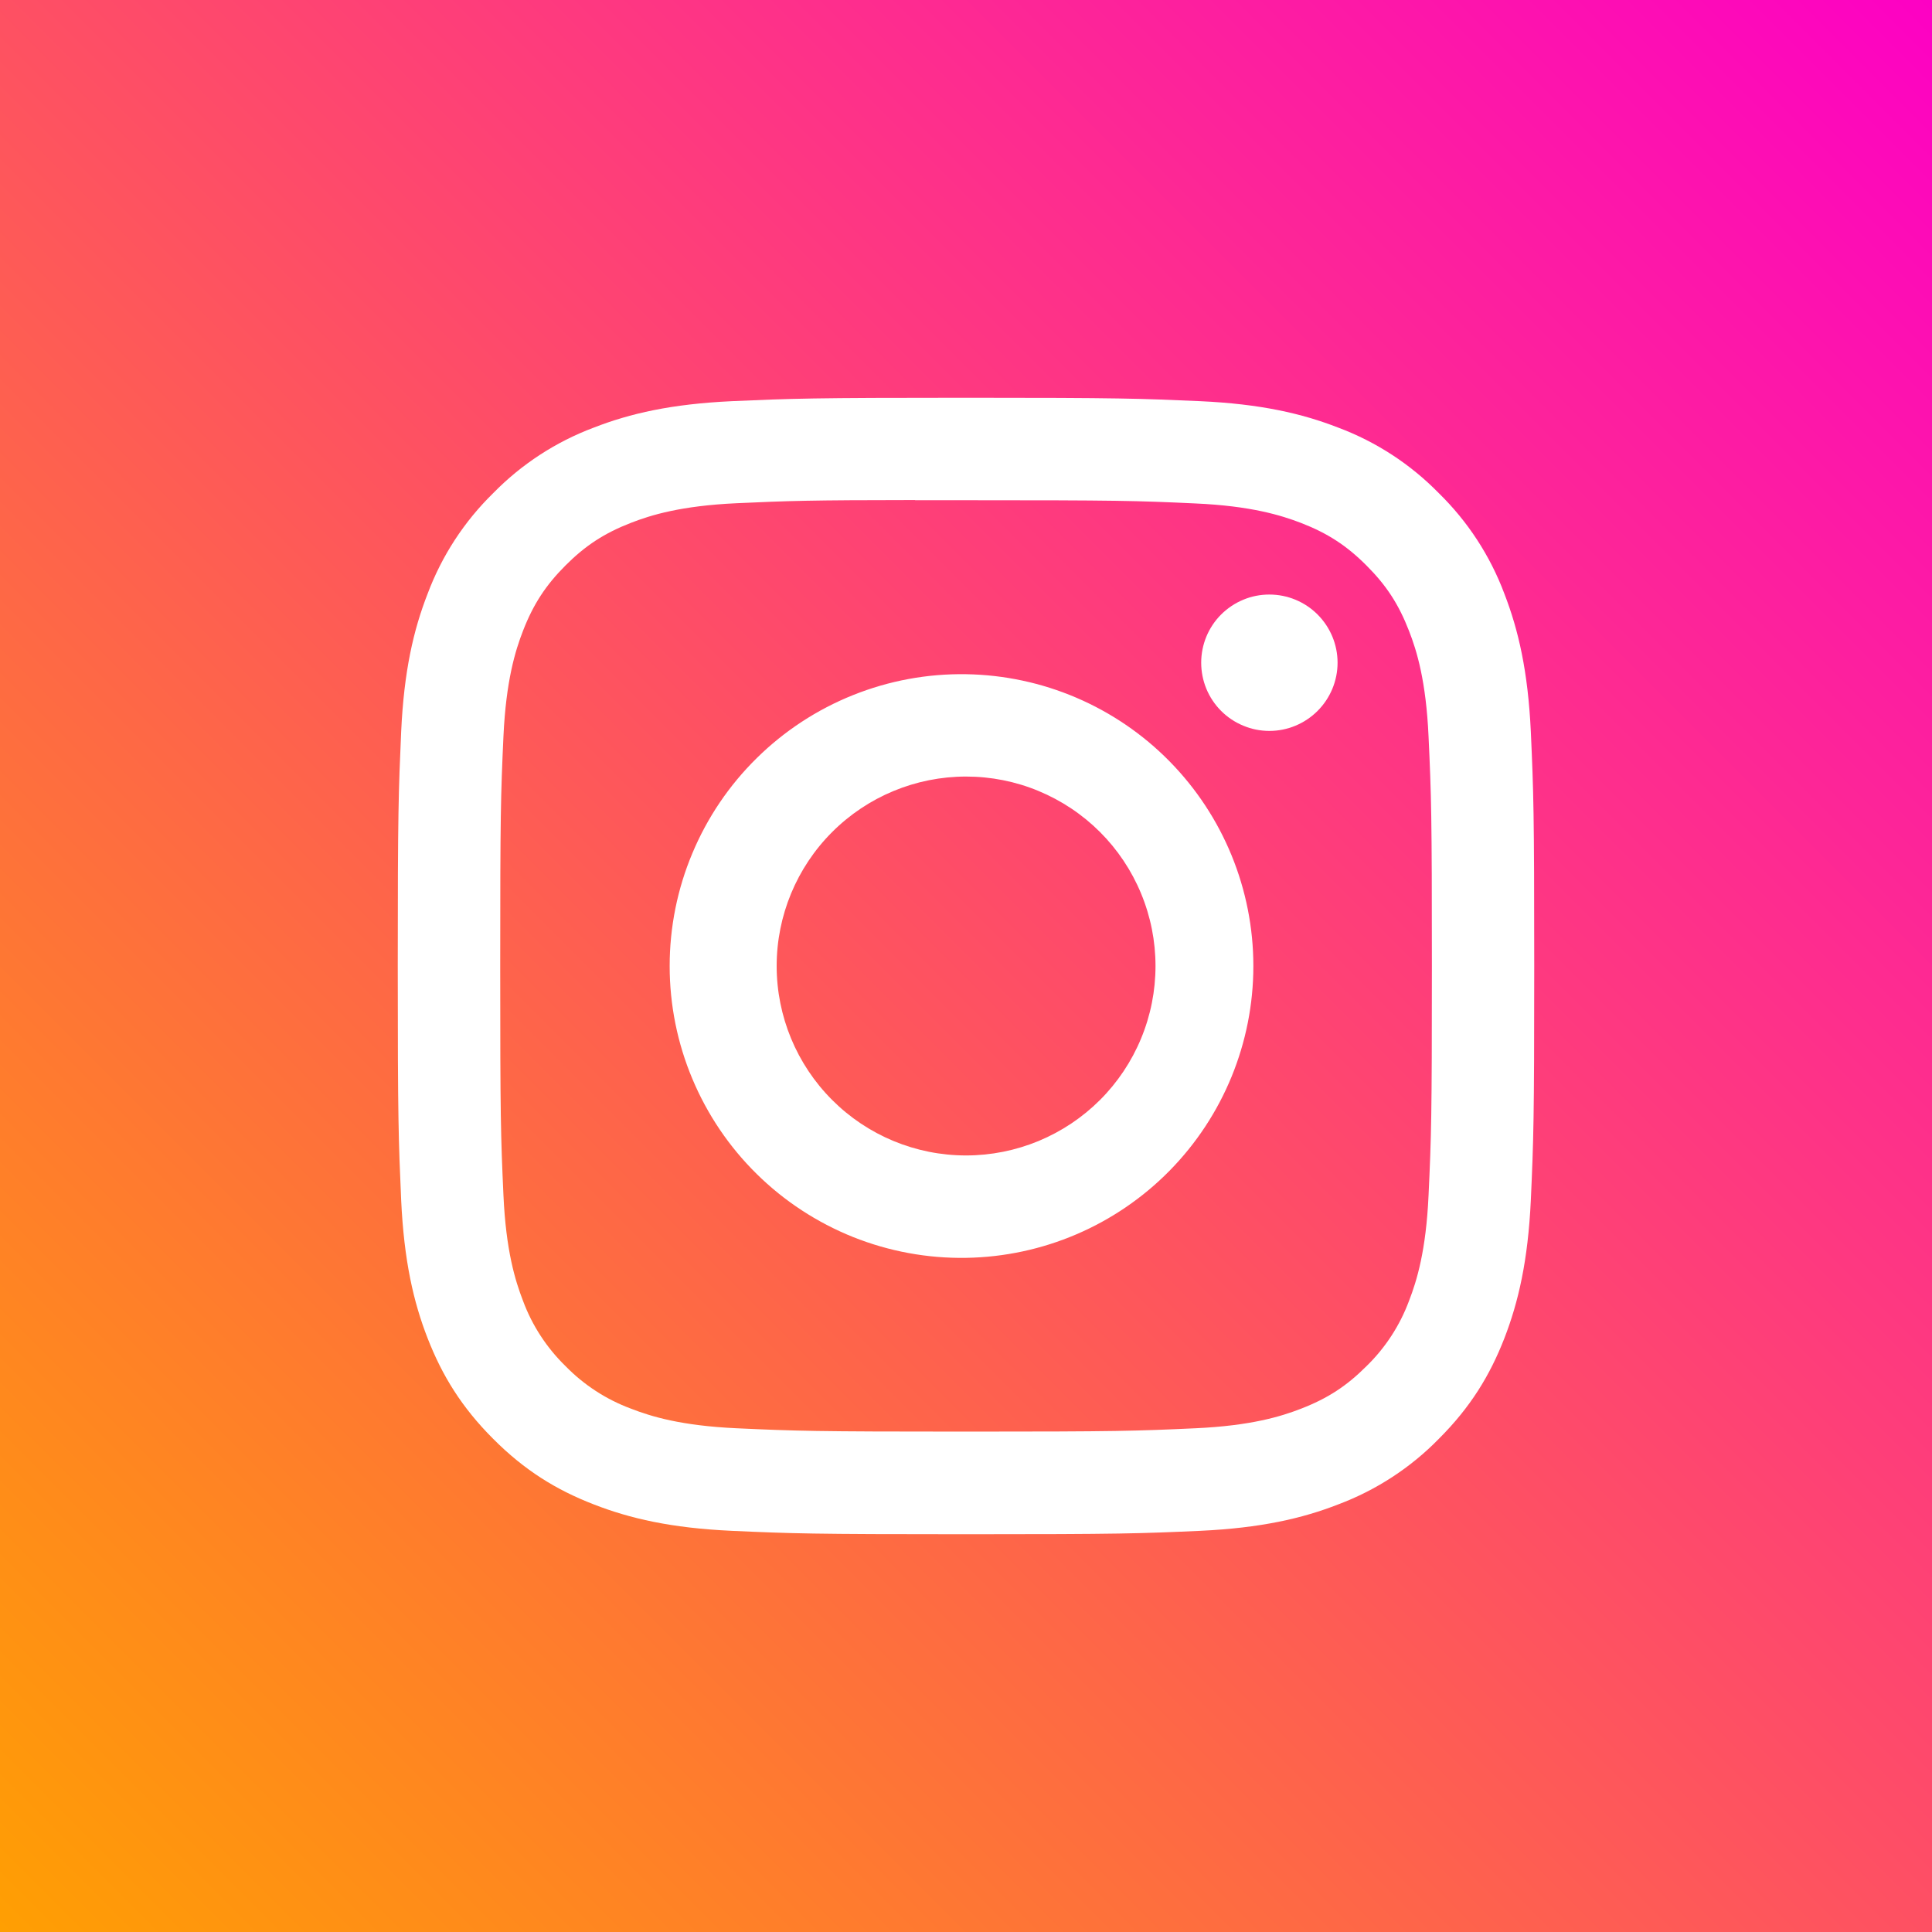
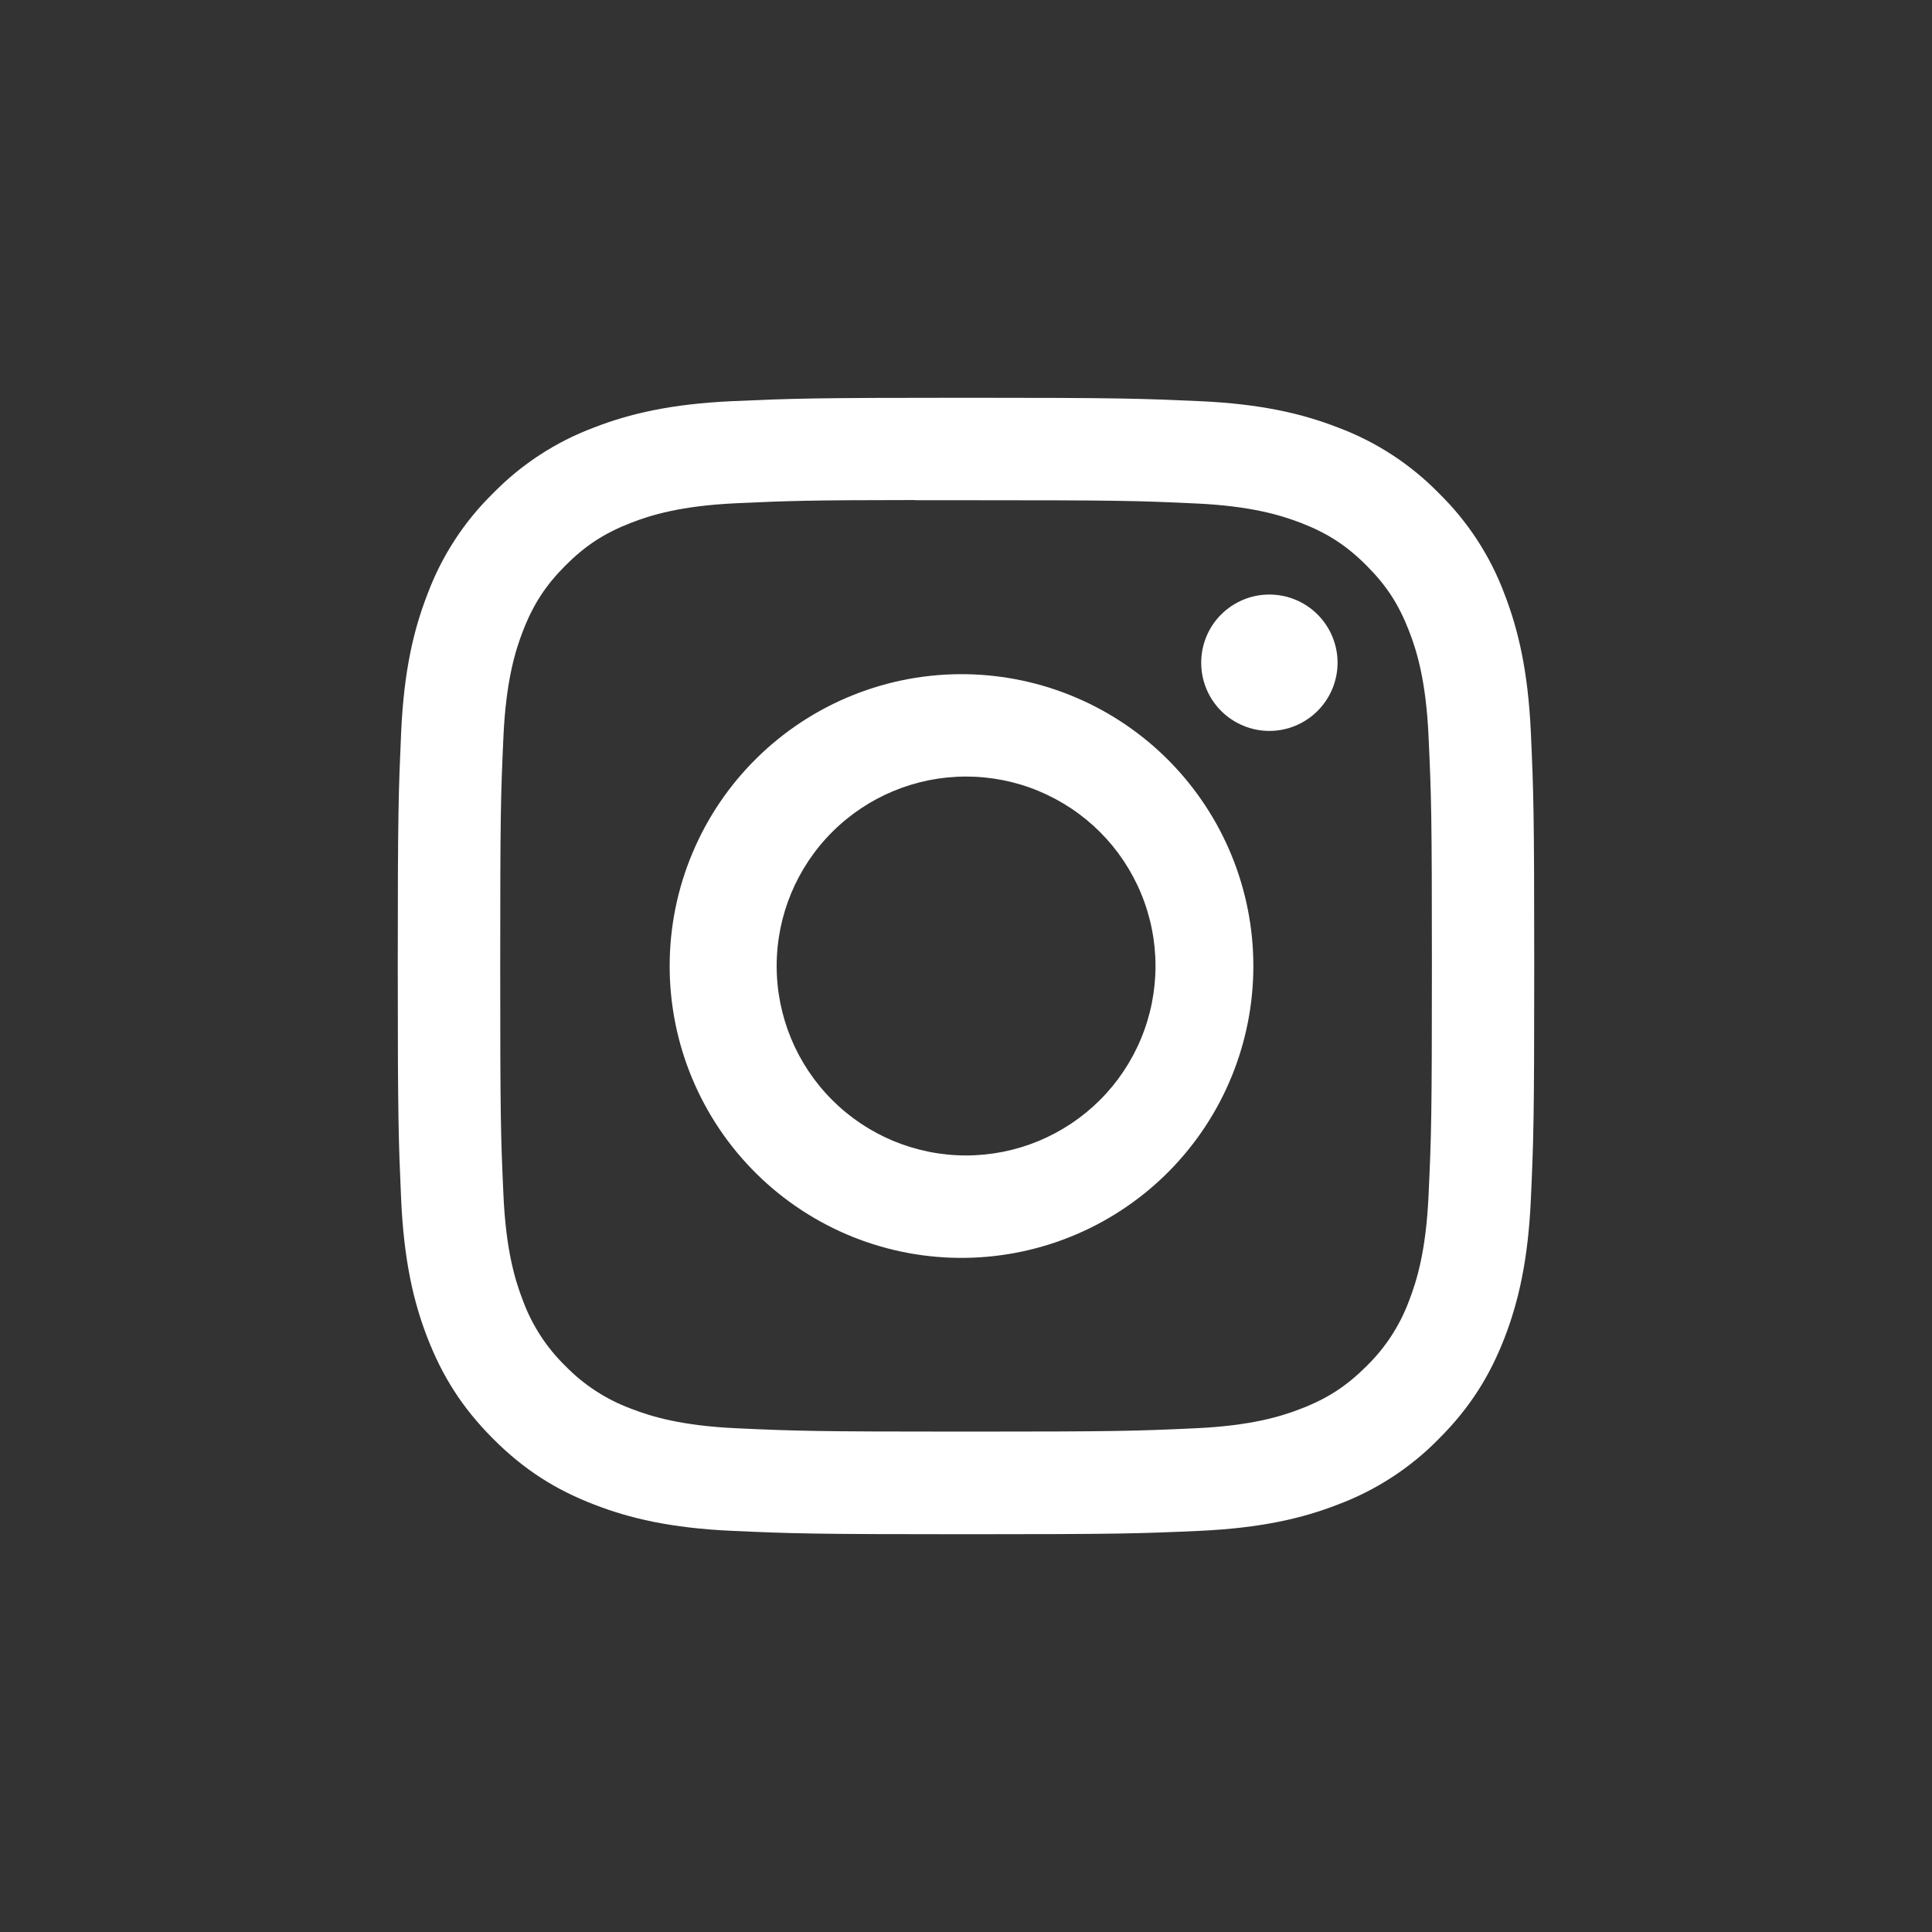
<svg xmlns="http://www.w3.org/2000/svg" width="34" height="34" viewBox="0 0 34 34" fill="none">
  <rect x="0" y="0" width="34" height="34" fill="#333333" stroke="none" />
-   <rect width="34" height="34" fill="url(#paint0_linear_67_2)" />
  <path d="M17 7C14.286 7 13.945 7.013 12.879 7.06C11.812 7.11 11.086 7.277 10.45 7.525C9.782 7.775 9.178 8.169 8.679 8.679C8.169 9.178 7.775 9.782 7.525 10.45C7.277 11.085 7.109 11.812 7.06 12.875C7.013 13.944 7 14.284 7 17.001C7 19.716 7.013 20.056 7.06 21.122C7.11 22.188 7.277 22.914 7.525 23.55C7.781 24.207 8.123 24.765 8.679 25.321C9.234 25.878 9.791 26.22 10.449 26.475C11.086 26.723 11.811 26.891 12.876 26.94C13.944 26.988 14.284 27 17 27C19.716 27 20.055 26.988 21.122 26.94C22.186 26.89 22.915 26.723 23.551 26.475C24.218 26.224 24.823 25.831 25.321 25.321C25.878 24.765 26.219 24.207 26.475 23.55C26.721 22.914 26.89 22.188 26.94 21.122C26.988 20.056 27 19.716 27 17C27 14.284 26.988 13.944 26.94 12.876C26.89 11.812 26.721 11.085 26.475 10.45C26.225 9.782 25.831 9.178 25.321 8.679C24.822 8.169 24.218 7.775 23.55 7.525C22.913 7.277 22.185 7.109 21.121 7.06C20.054 7.013 19.715 7 16.997 7H17ZM16.104 8.803H17.001C19.671 8.803 19.988 8.811 21.041 8.86C22.016 8.904 22.546 9.068 22.899 9.204C23.365 9.385 23.699 9.602 24.049 9.953C24.399 10.303 24.615 10.635 24.796 11.102C24.934 11.454 25.096 11.984 25.14 12.959C25.189 14.012 25.199 14.329 25.199 16.997C25.199 19.666 25.189 19.984 25.14 21.038C25.096 22.012 24.933 22.541 24.796 22.894C24.635 23.327 24.379 23.72 24.047 24.043C23.698 24.392 23.365 24.609 22.898 24.79C22.547 24.927 22.017 25.09 21.041 25.135C19.988 25.183 19.671 25.194 17.001 25.194C14.331 25.194 14.014 25.183 12.96 25.135C11.985 25.09 11.456 24.927 11.104 24.79C10.67 24.629 10.277 24.374 9.954 24.043C9.622 23.72 9.365 23.327 9.204 22.892C9.068 22.541 8.904 22.011 8.86 21.036C8.812 19.983 8.803 19.666 8.803 16.995C8.803 14.324 8.812 14.01 8.86 12.956C8.905 11.981 9.068 11.451 9.205 11.099C9.386 10.633 9.604 10.299 9.954 9.949C10.304 9.599 10.636 9.383 11.104 9.201C11.456 9.064 11.985 8.901 12.96 8.856C13.883 8.814 14.24 8.801 16.104 8.8V8.803ZM22.339 10.463C22.181 10.463 22.025 10.493 21.88 10.554C21.734 10.614 21.602 10.703 21.49 10.814C21.379 10.925 21.29 11.058 21.23 11.203C21.17 11.349 21.139 11.505 21.139 11.662C21.139 11.82 21.17 11.976 21.23 12.122C21.29 12.267 21.379 12.4 21.49 12.511C21.602 12.623 21.734 12.711 21.88 12.771C22.025 12.832 22.181 12.863 22.339 12.863C22.657 12.863 22.962 12.736 23.187 12.511C23.412 12.286 23.539 11.981 23.539 11.662C23.539 11.344 23.412 11.039 23.187 10.814C22.962 10.589 22.657 10.463 22.339 10.463ZM17.001 11.865C16.32 11.854 15.644 11.979 15.011 12.233C14.379 12.486 13.803 12.863 13.318 13.341C12.832 13.819 12.447 14.388 12.184 15.017C11.92 15.645 11.785 16.319 11.785 17.001C11.785 17.682 11.92 18.356 12.184 18.985C12.447 19.613 12.832 20.183 13.318 20.661C13.803 21.139 14.379 21.515 15.011 21.769C15.644 22.022 16.32 22.147 17.001 22.136C18.349 22.115 19.635 21.565 20.581 20.604C21.527 19.643 22.057 18.349 22.057 17.001C22.057 15.652 21.527 14.358 20.581 13.397C19.635 12.436 18.349 11.886 17.001 11.865ZM17.001 13.666C17.439 13.666 17.873 13.752 18.277 13.92C18.681 14.088 19.049 14.333 19.359 14.643C19.668 14.952 19.914 15.32 20.081 15.724C20.249 16.129 20.335 16.562 20.335 17C20.335 17.438 20.249 17.871 20.081 18.276C19.914 18.68 19.668 19.048 19.359 19.357C19.049 19.667 18.681 19.912 18.277 20.08C17.873 20.247 17.439 20.334 17.001 20.334C16.117 20.334 15.269 19.983 14.644 19.357C14.019 18.732 13.668 17.884 13.668 17C13.668 16.116 14.019 15.268 14.644 14.643C15.269 14.018 16.117 13.666 17.001 13.666Z" fill="white" />
  <defs>
    <linearGradient id="paint0_linear_67_2" x1="34" y1="0" x2="0" y2="34" gradientUnits="userSpaceOnUse">
      <stop stop-color="#FD01C4" />
      <stop offset="1" stop-color="#FF9F02" />
    </linearGradient>
  </defs>
</svg>